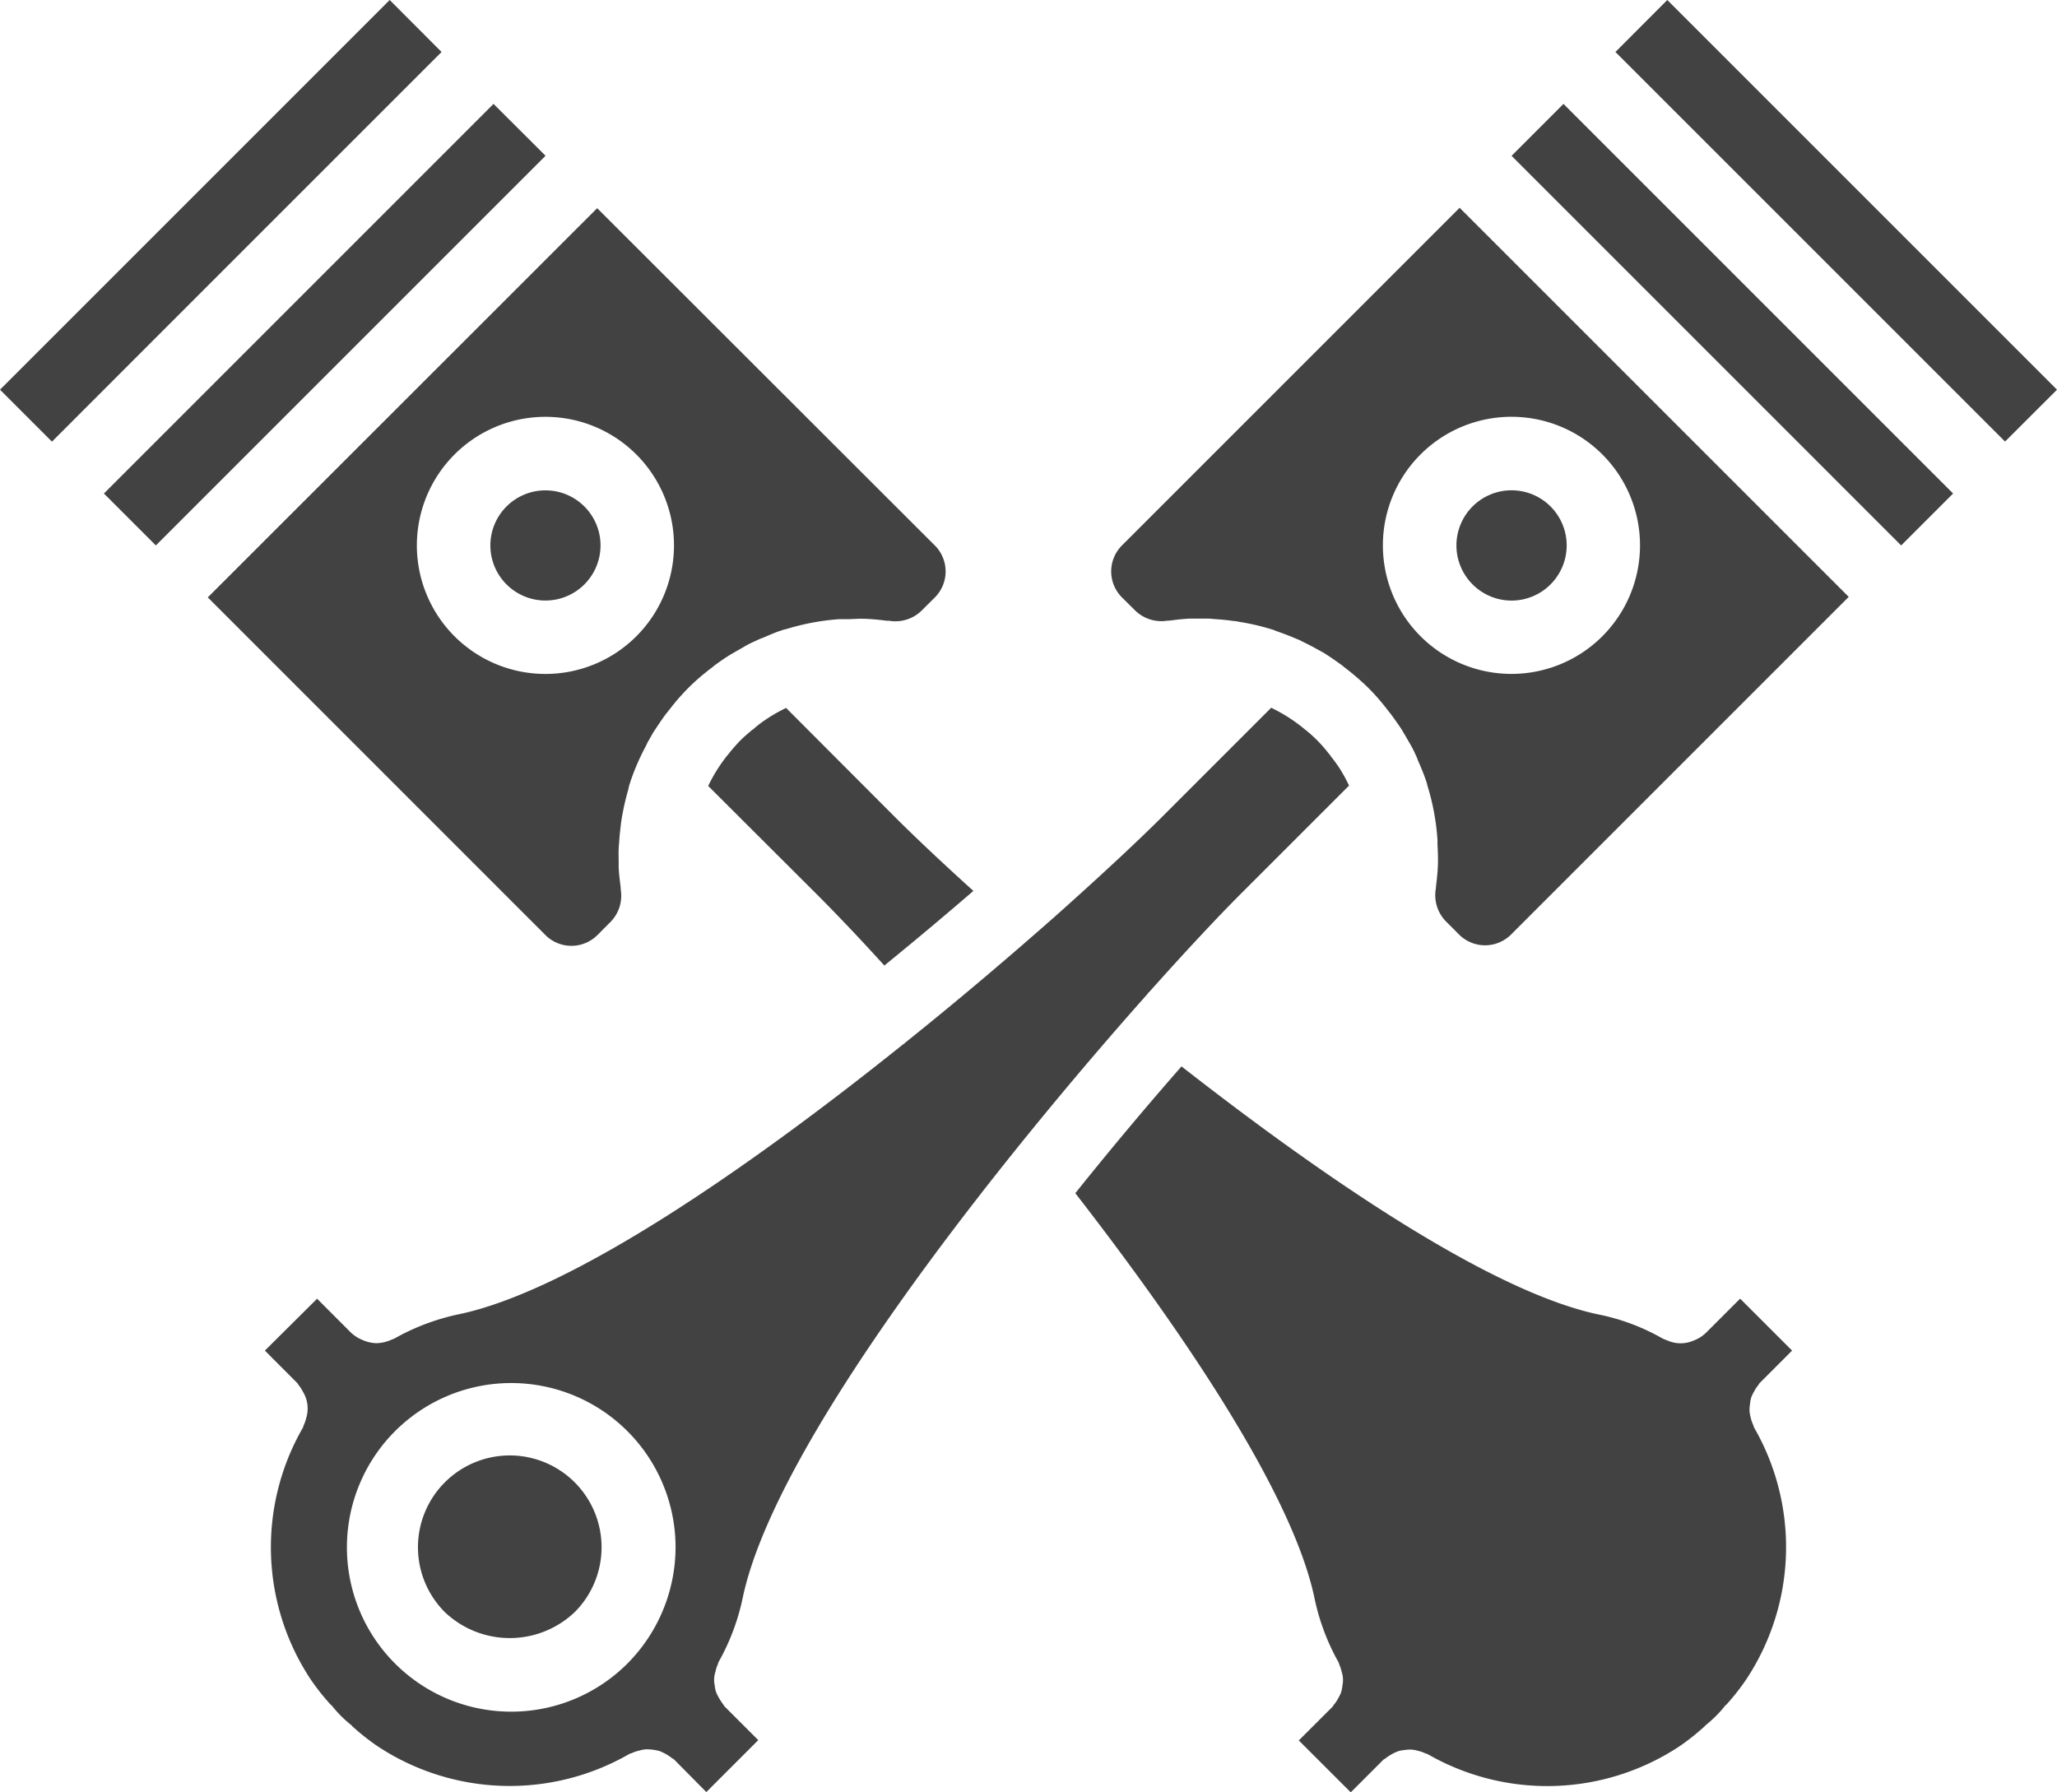
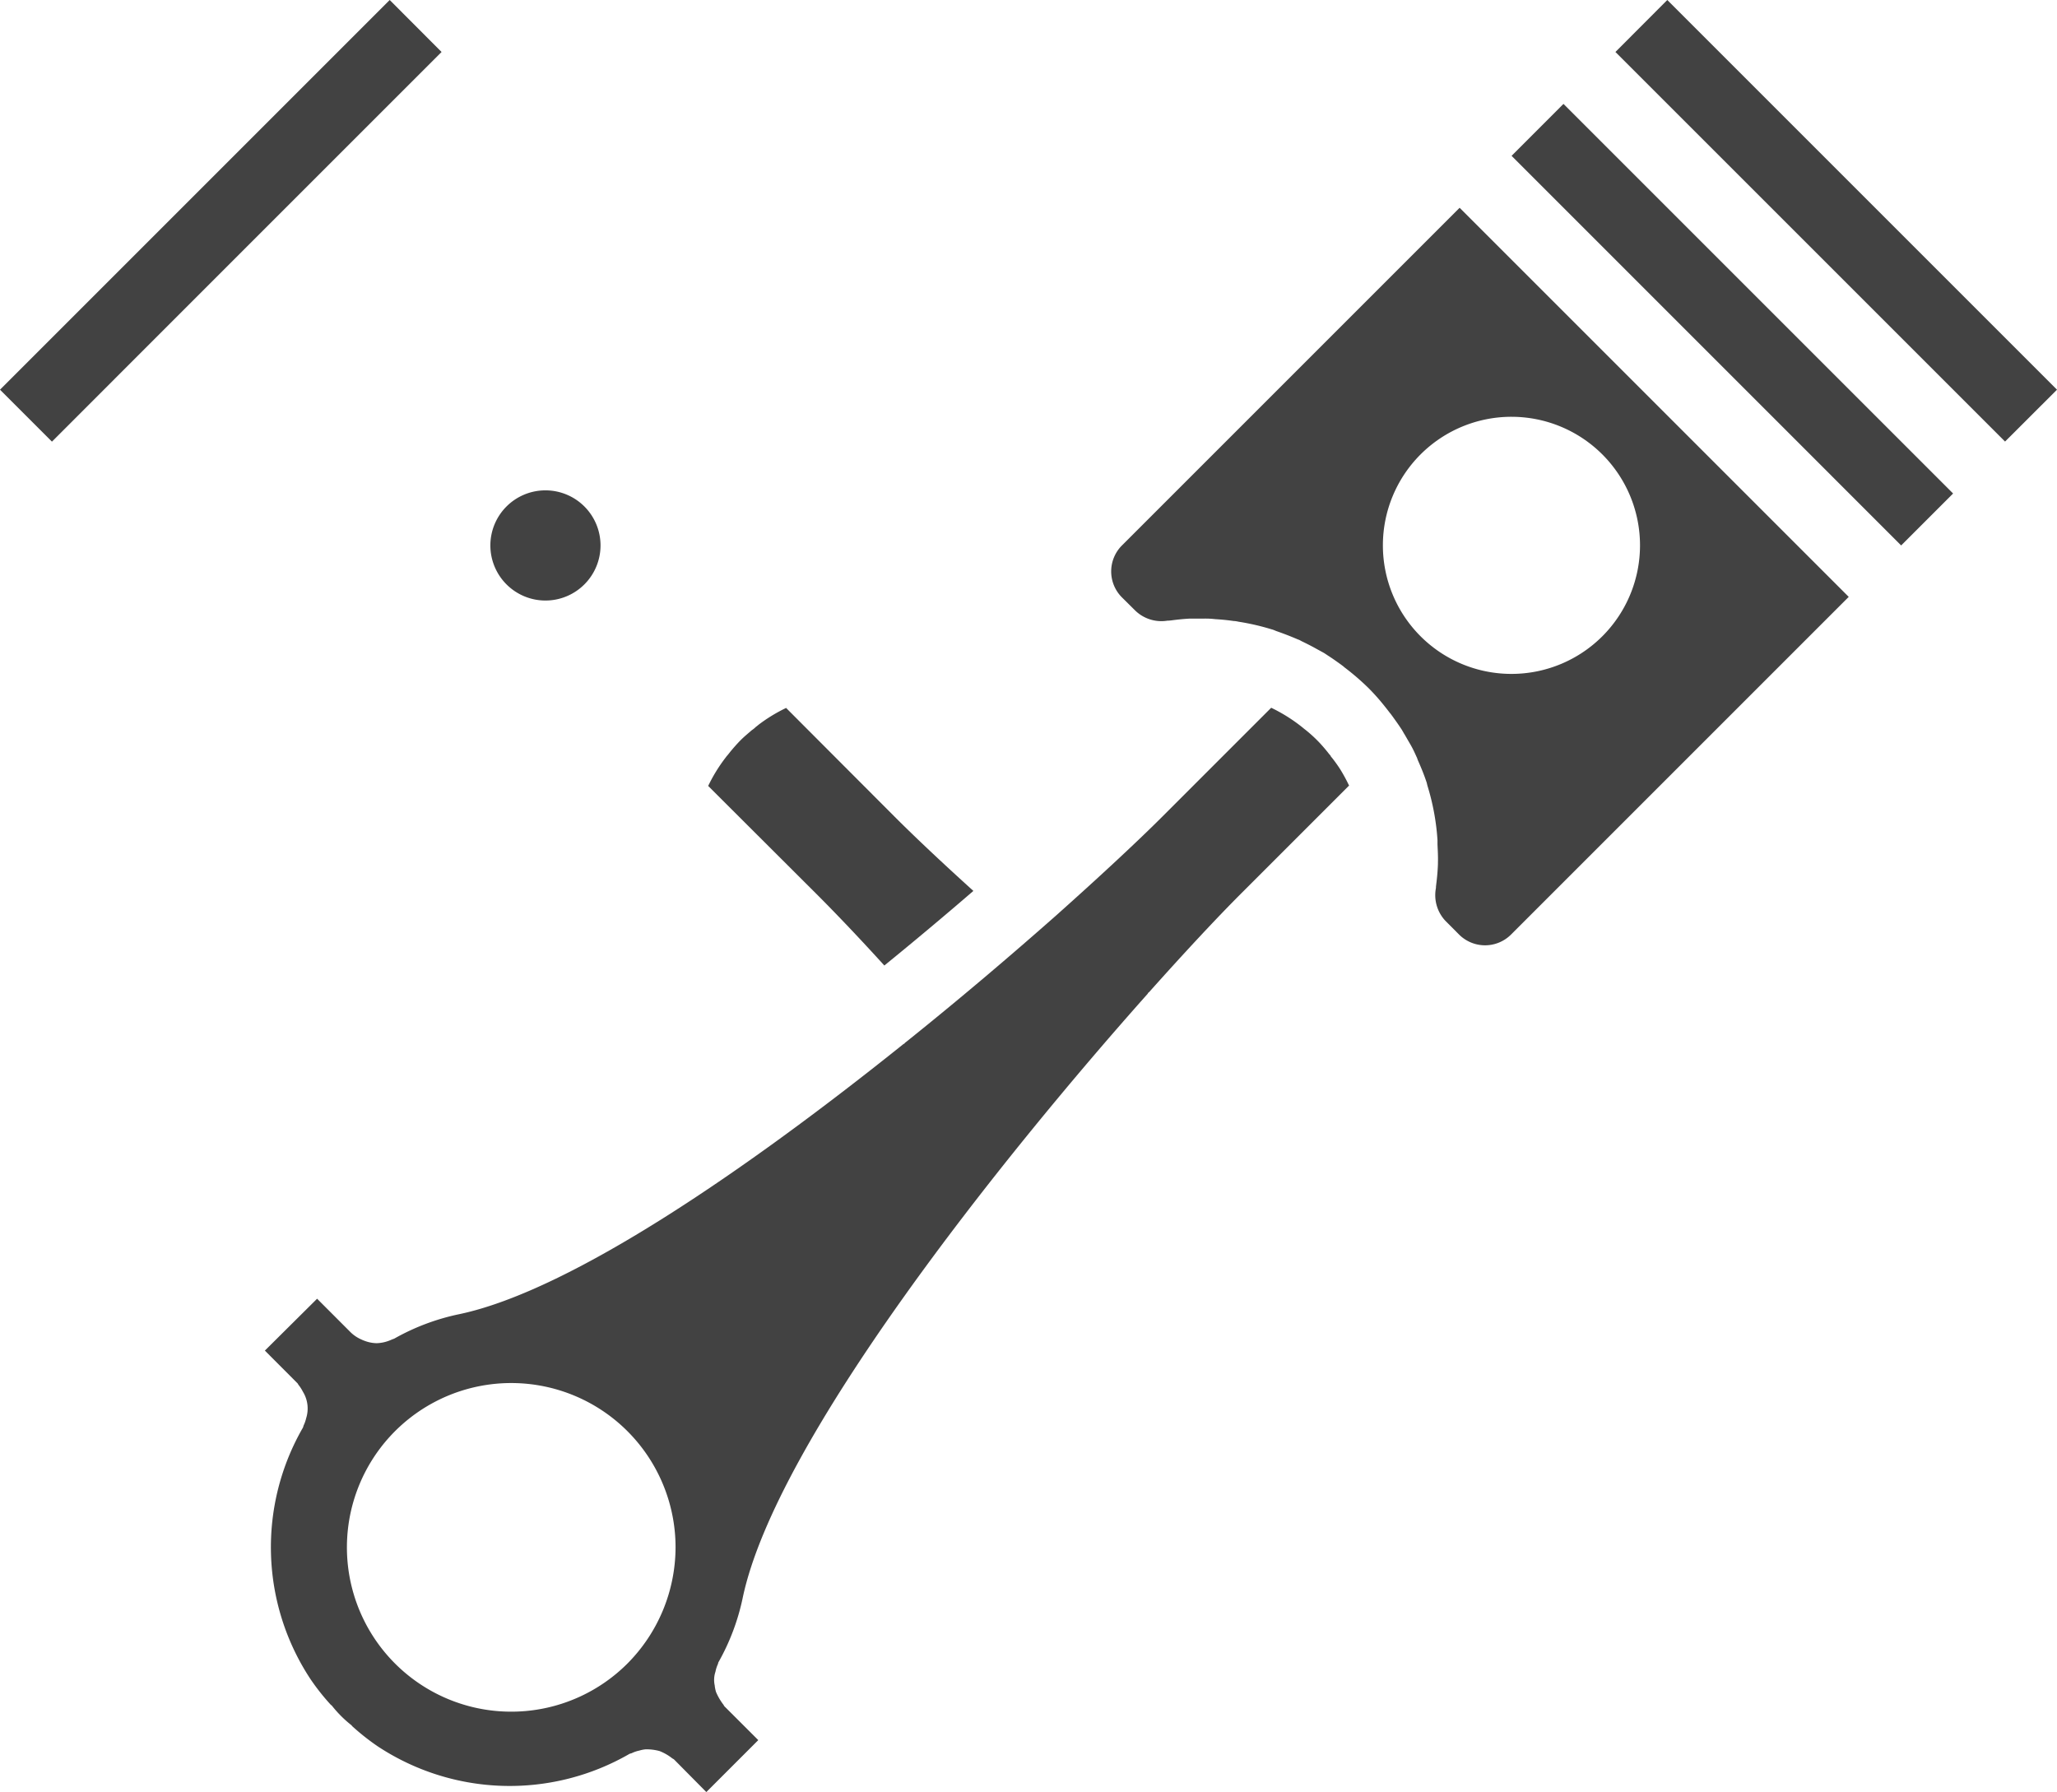
<svg xmlns="http://www.w3.org/2000/svg" viewBox="0 0 512 446.09">
  <defs>
    <style>.cls-1{fill:#424242;}</style>
  </defs>
  <title>pistons</title>
  <g id="Layer_2" data-name="Layer 2">
    <g id="Layer_1-2" data-name="Layer 1">
-       <path class="cls-1" d="M385.13,362.28a22.85,22.85,0,0,0-16.18,39,23.46,23.46,0,0,0,32.33,0,22.85,22.85,0,0,0-16.15-39Z" />
-       <path class="cls-1" d="M135.76,232.75a9.15,9.15,0,0,0,12.94,0l3.33-3.34a9.28,9.28,0,0,0,2.47-8,4,4,0,0,0-.05-.77v-.07c-.21-1.66-.39-3.19-.46-4.73v-2.19a28.74,28.74,0,0,1,.14-4.15v-.1c.08-1.28.21-2.55.37-3.83.08-.77.21-1.7.41-2.74a58.67,58.67,0,0,1,1.39-6c.15-.56.25-1.14.42-1.69l.13-.33a1,1,0,0,1,.08-.29c0-.09.08-.28.14-.42a57.8,57.8,0,0,1,3.6-8.23c.3-.57.49-1.08.85-1.65l1.08-1.91c.19-.31.41-.6.6-.91,1-1.5,1.83-2.74,2.6-3.74l.22-.26c.43-.57.91-1.15,1.35-1.72a51.84,51.84,0,0,1,3.95-4.43,50.12,50.12,0,0,1,4.42-3.94c.58-.48,1.15-.91,1.75-1.37l.24-.21c1.25-.92,2.64-1.91,4-2.74l.31-.18c.25-.15.5-.28.75-.44l2.09-1.19a23.3,23.3,0,0,1,2.93-1.53l.91-.43.17-.07c.37-.17.82-.32,1.21-.48,1.39-.59,2.74-1.2,4.19-1.68a1.22,1.22,0,0,0,.34-.11l.19-.07c.44-.14.79-.19,1.22-.32a58.65,58.65,0,0,1,12.86-2.37H211c1.25,0,2.48-.13,3.73-.1h.4c2.29.09,4,.29,5.64.5a2.78,2.78,0,0,1,.57,0,9.3,9.3,0,0,0,8-2.48l3.35-3.33a9.14,9.14,0,0,0,0-12.93L148.64,51.82,51.72,148.7Zm22.63-119.62a32,32,0,1,1-45.26,0,32,32,0,0,1,45.26,0Z" />
-       <path class="cls-1" d="M126.88,362.28a22.85,22.85,0,0,0-16.16,39,23.46,23.46,0,0,0,32.33,0,22.85,22.85,0,0,0-16.17-39Z" />
+       <path class="cls-1" d="M126.88,362.28Z" />
      <path class="cls-1" d="M225.13,259.74c-.1.08-.22.11-.32.19-37.94,30.42-82.23,61.17-110.37,67.16a55.94,55.94,0,0,0-16.23,6.07c-.23.13-.49.18-.73.29s-.48.21-.73.3a9.48,9.48,0,0,1-3,.59,8.91,8.91,0,0,1-3-.59,6.21,6.21,0,0,1-.75-.31,9.06,9.06,0,0,1-2.68-1.77l-8.39-8.4-13,12.91L74,344.27c.17.16.22.38.38.55a9.43,9.43,0,0,1,1,1.57,8,8,0,0,1,.83,6.61,9,9,0,0,1-.6,1.74c-.11.21-.11.44-.23.65A59.6,59.6,0,0,0,77.31,418a56.25,56.25,0,0,0,5,6.32c.09.1.21.14.29.23a29,29,0,0,0,4.85,4.86c.11.09.16.22.26.3a58.2,58.2,0,0,0,6.25,4.94,59.64,59.64,0,0,0,62.68,1.94c.2-.12.43-.12.64-.22a7.74,7.74,0,0,1,1.83-.62,8.15,8.15,0,0,1,1.62-.32,12.53,12.53,0,0,1,3.43.43,12.33,12.33,0,0,1,3.08,1.75c.18.16.4.21.57.38l8,8.08,12.93-12.93-8.41-8.4c-.14-.15-.19-.35-.32-.49a14.71,14.71,0,0,1-1.78-3.07,8.73,8.73,0,0,1-.34-1.69,6.43,6.43,0,0,1,.19-3.37,8.3,8.3,0,0,1,.58-1.83c.09-.18.08-.38.18-.56a55.73,55.73,0,0,0,6.06-16.17c8.32-39.06,64.16-109.1,100.78-150.21a.85.85,0,0,1,.1-.19c0-.06.2-.15.28-.25,9.14-10.24,17.1-18.74,22.74-24.38l27-27c-.06-.11-.11-.19-.16-.3a40.17,40.17,0,0,0-1.92-3.53c-.62-1-1.34-2-2.06-2.93-.2-.25-.42-.49-.56-.7l.22.21-.15-.21a9.29,9.29,0,0,1-.75-.91l-.08-.09c-.81-1-1.63-1.94-2.54-2.85a34.3,34.3,0,0,0-2.84-2.54l-.13-.1c-.31-.23-.61-.5-.92-.74a40.36,40.36,0,0,0-7.5-4.67l-27,27c-6,6-15.35,14.73-26.52,24.69-11,9.72-23.77,20.62-37.56,31.66C225.21,259.57,225.19,259.7,225.13,259.74ZM156,414.25a40.9,40.9,0,1,1,12.15-29.11A41.14,41.14,0,0,1,156,414.25Z" />
      <path class="cls-1" d="M145.46,145.46a13.71,13.71,0,1,0-19.39,0A13.7,13.7,0,0,0,145.46,145.46Z" />
      <path class="cls-1" d="M61.42,61.42l48.49-48.48L97,0,0,97l12.93,12.93Z" />
-       <path class="cls-1" d="M25.86,122.84l12.93,12.93,97-97L122.84,25.86,74.35,74.35Z" />
      <path class="cls-1" d="M195.66,176.21l-.31.16a39.4,39.4,0,0,0-6.5,4c-.24.19-.46.39-.72.57a5.81,5.81,0,0,1-1,.81c-.91.8-1.91,1.61-2.8,2.51s-1.74,1.88-2.55,2.85l-.09.12c-.19.24-.41.53-.62.77a4.81,4.81,0,0,0-.41.51,39.75,39.75,0,0,0-4.39,7.12l27,26.94c5.05,5.05,10.89,11.2,16.85,17.76,7.69-6.26,15.13-12.5,22.16-18.57-7.74-7-14.44-13.31-19.66-18.53Z" />
-       <path class="cls-1" d="M385.93,145.47a13.72,13.72,0,1,0-19.39,0A13.7,13.7,0,0,0,385.93,145.47Z" />
      <path class="cls-1" d="M282.59,152a9.35,9.35,0,0,0,8,2.49,3.25,3.25,0,0,0,.7-.05h.13c1.56-.21,3.14-.38,4.71-.46h3.51a20.54,20.54,0,0,1,2.87.14c1.55.09,3.08.24,4.57.46.42,0,.84.1,1.31.19a58.92,58.92,0,0,1,8.09,1.87l.29.08c.34.11.61.24.91.36q2.63.91,5.18,2c.15.07.33.13.49.19s.67.37,1,.51c1.13.55,2.25,1.12,3.35,1.74l1.83,1c.43.27.73.48,1.11.73.59.38,1.18.78,1.76,1.19s1.29.91,1.83,1.32c.16.12.31.26.46.39l.11.08a62.37,62.37,0,0,1,5.84,5.05,53.53,53.53,0,0,1,3.95,4.44c.47.58.91,1.15,1.37,1.75l.19.22c.92,1.26,1.92,2.64,2.8,4l.15.26c.19.31.35.63.54.91l1.12,1.94a26.45,26.45,0,0,1,1.51,2.89c.16.35.31.71.47,1v.09c.09.19.16.42.25.62.75,1.7,1.46,3.42,2.05,5.19l.05.13c.1.34.14.6.23.92a58.43,58.43,0,0,1,2.48,13.49v1.05c.07,1.53.16,3.07.11,4.57v.34c-.08,2.28-.29,3.95-.49,5.61a2.32,2.32,0,0,1-.05.59,9.33,9.33,0,0,0,2.48,8l3.32,3.33a9.15,9.15,0,0,0,12.94,0l84.05-84.05L363.31,51.72l-84.05,84.05a9.14,9.14,0,0,0,0,12.93Zm71-38.89a32,32,0,1,1,0,45.27,32,32,0,0,1,0-45.27Z" />
      <path class="cls-1" d="M473.21,135.77l12.93-12.93L437.65,74.35,389.16,25.86,376.24,38.79Z" />
      <path class="cls-1" d="M402.09,12.94l48.49,48.48,48.49,48.49L512,97,415,0Z" />
-       <path class="cls-1" d="M435.87,347.91a8.93,8.93,0,0,1,.73-1.53,9.43,9.43,0,0,1,1-1.55c.16-.17.21-.39.38-.56l8.08-8.09-12.93-12.93-8.34,8.34A8.83,8.83,0,0,1,422,333.5a4.08,4.08,0,0,1-.54.22,8,8,0,0,1-6.29,0,4.72,4.72,0,0,1-.54-.22,5.37,5.37,0,0,1-.83-.34,53.22,53.22,0,0,0-16.06-6c-27.66-5.9-70.36-35.7-103.66-61.72-8.55,9.76-17.51,20.43-26.43,31.56,24.9,32.08,53.73,73.64,59.49,100.57a55.79,55.79,0,0,0,6.05,16.23,6.21,6.21,0,0,1,.2.61,8.21,8.21,0,0,1,.52,1.59,6.4,6.4,0,0,1,.26,3.33,9.45,9.45,0,0,1-.39,2,9.1,9.1,0,0,1-.64,1.29,8.47,8.47,0,0,1-1.15,1.74c-.13.14-.17.32-.3.46l-8.41,8.4,12.93,12.92,8.08-8.08c.16-.17.39-.22.56-.38a12.6,12.6,0,0,1,3.07-1.74,7.71,7.71,0,0,1,1.72-.34,8.88,8.88,0,0,1,1.71-.1,8.54,8.54,0,0,1,1.66.32,7.84,7.84,0,0,1,1.76.62c.21.1.44.1.64.22A59.68,59.68,0,0,0,418,434.7a58.24,58.24,0,0,0,6.3-5c.1-.08.14-.19.24-.26.83-.67,1.64-1.39,2.4-2.14l.18-.17.14-.15a24.67,24.67,0,0,0,2.14-2.42c.08-.09.2-.14.29-.23a57.45,57.45,0,0,0,4.94-6.27,59.64,59.64,0,0,0,2-62.68c-.12-.2-.12-.43-.22-.64a8.45,8.45,0,0,1-.62-1.77,9.15,9.15,0,0,1-.32-1.64,7.92,7.92,0,0,1,.11-1.75A8.89,8.89,0,0,1,435.87,347.91Zm-21.65,66.31a17,17,0,1,0-.05,0Z" />
    </g>
  </g>
</svg>